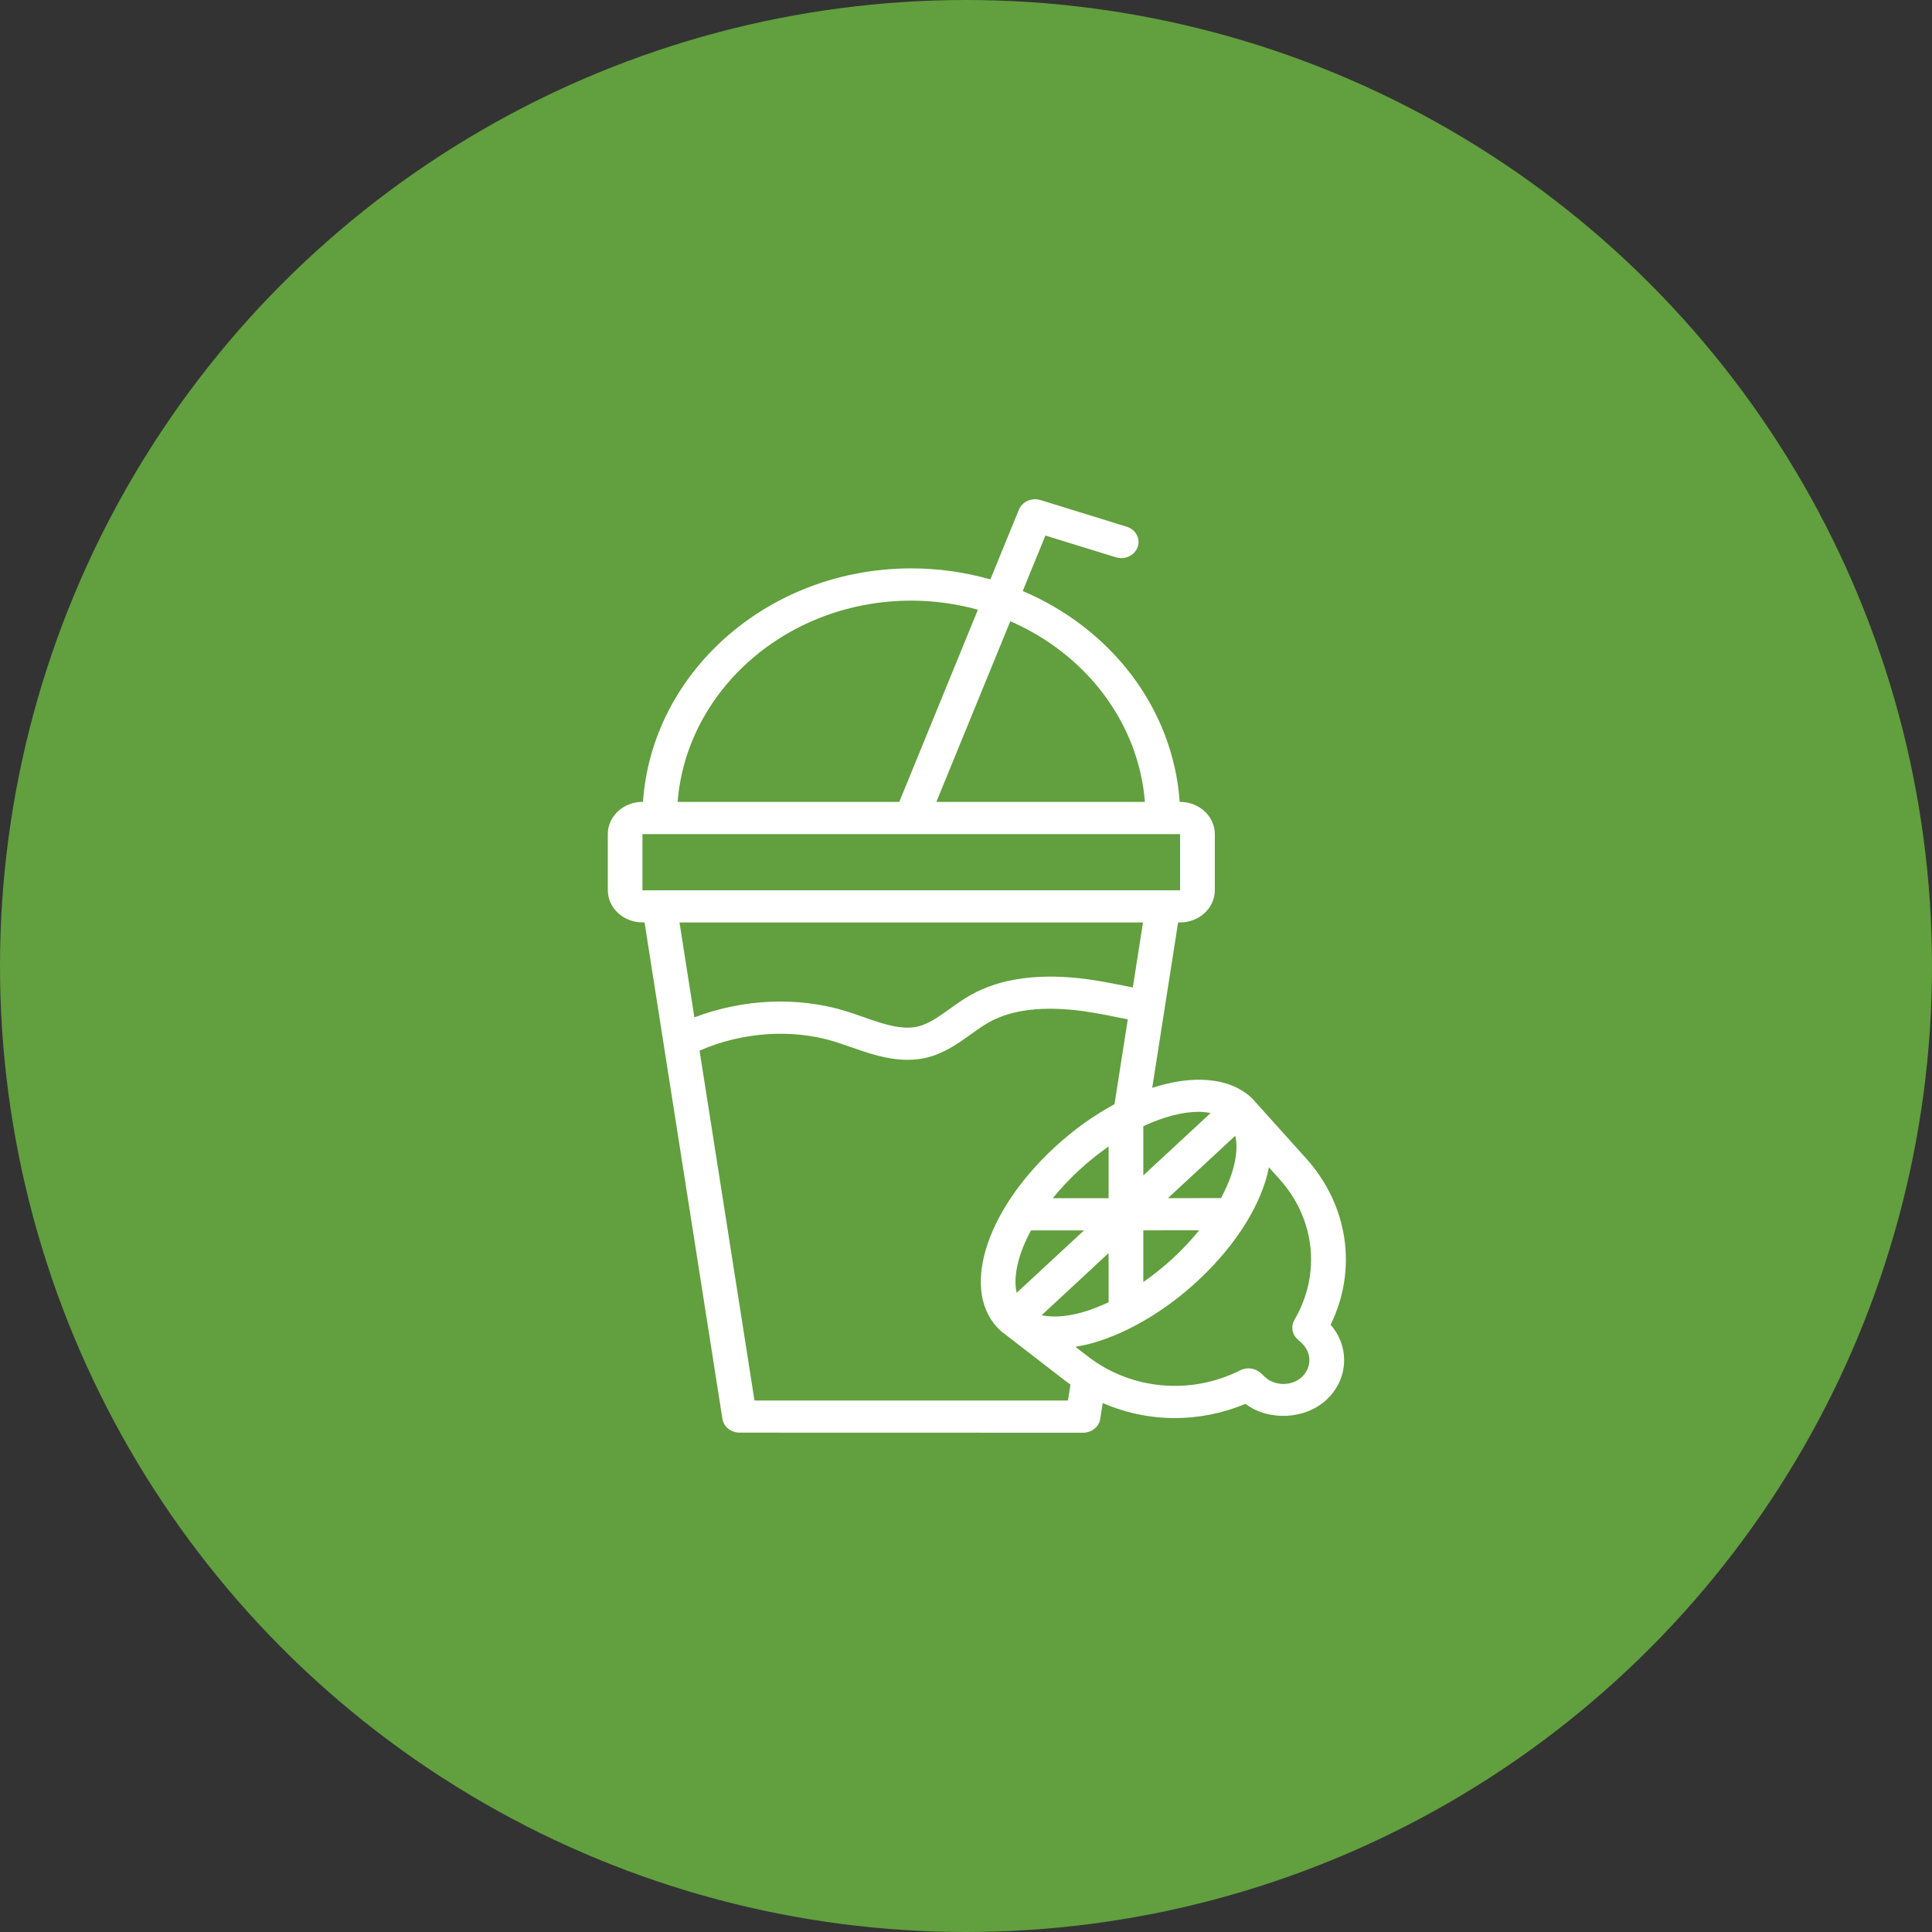
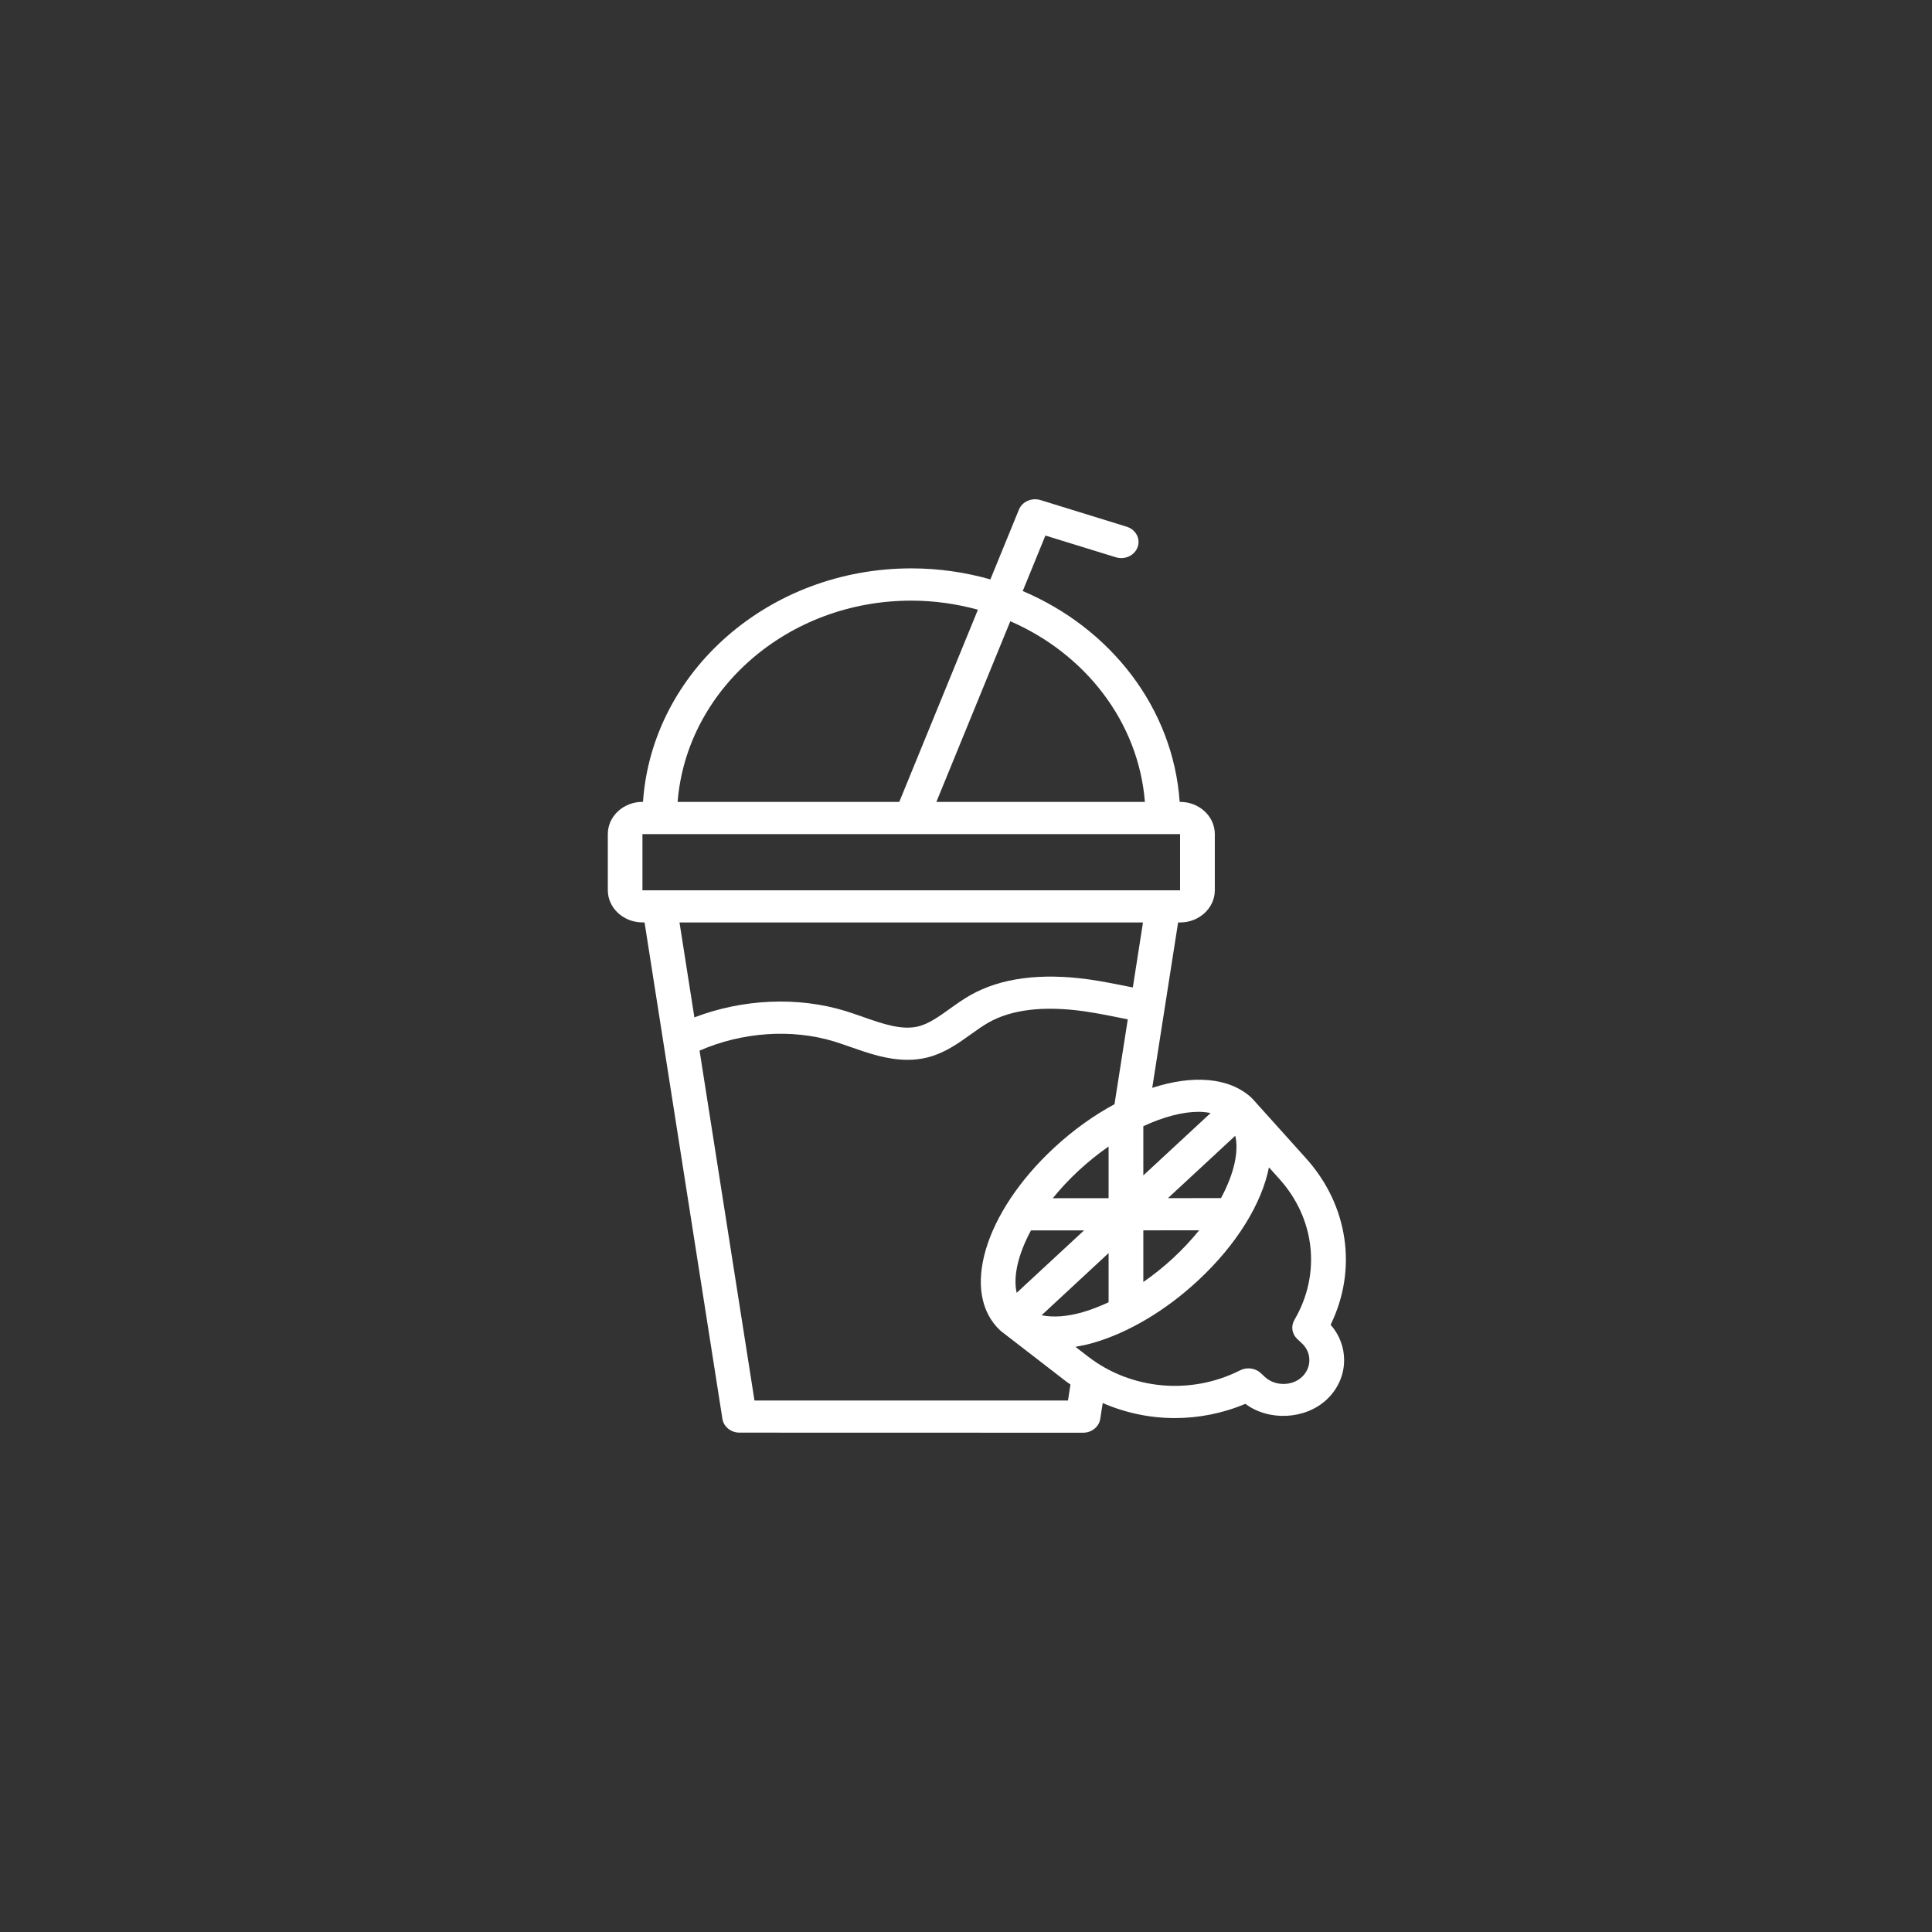
<svg xmlns="http://www.w3.org/2000/svg" width="89" height="89" viewBox="0 0 89 89" fill="none">
  <rect x="0" y="0" width="89" height="89" fill="#333333" stroke="none" />
-   <circle cx="44.5" cy="44.5" r="44.5" fill="#629F3E" />
  <path d="M60.167 53.363L57.704 50.624C57.7 50.62 57.696 50.618 57.692 50.615C57.678 50.602 57.668 50.587 57.656 50.574C56.626 49.618 54.935 49.508 53.079 50.113L54.271 42.494H54.363C55.245 42.494 55.962 41.828 55.962 41.011V38.422C55.962 37.605 55.245 36.94 54.363 36.94H54.343C54.043 32.618 51.164 28.943 47.113 27.227L48.158 24.671L51.396 25.67C51.819 25.802 52.267 25.59 52.407 25.201C52.547 24.812 52.321 24.393 51.901 24.263L47.937 23.038C47.527 22.912 47.087 23.107 46.937 23.479L45.623 26.691C44.471 26.363 43.25 26.183 41.982 26.183C35.412 26.183 30.035 30.944 29.62 36.938H29.6C28.718 36.938 28 37.603 28 38.42V41.009C28 41.826 28.718 42.492 29.6 42.492H29.692L33.279 65.362C33.337 65.726 33.672 65.996 34.07 65.996L49.892 66C50.29 66 50.628 65.729 50.684 65.364L50.798 64.632C51.848 65.09 52.981 65.325 54.121 65.325C55.221 65.325 56.328 65.109 57.37 64.669C58.436 65.472 60.114 65.4 61.101 64.486C61.629 63.997 61.919 63.346 61.919 62.655C61.919 62.054 61.699 61.486 61.297 61.026C62.539 58.487 62.119 55.533 60.167 53.363ZM56.246 55.192L53.803 55.194L56.904 52.32C57.074 53.035 56.858 54.062 56.246 55.192ZM47.494 56.68L49.938 56.679L46.835 59.555C46.667 58.838 46.881 57.811 47.494 56.68ZM48.498 55.198C48.844 54.77 49.24 54.342 49.694 53.921C50.148 53.5 50.61 53.135 51.069 52.815V55.196L48.498 55.198ZM47.982 60.589L51.069 57.725V59.99C50.67 60.177 50.27 60.333 49.88 60.446C49.136 60.661 48.494 60.694 47.982 60.589ZM52.669 56.677L55.24 56.675C54.894 57.103 54.498 57.531 54.045 57.952C53.603 58.361 53.141 58.73 52.669 59.058V56.677ZM55.768 51.274L52.669 54.147V51.88C53.621 51.435 54.507 51.217 55.216 51.217C55.418 51.217 55.598 51.241 55.768 51.274ZM29.595 41.013V38.424H54.361V41.013H29.595ZM52.741 36.941H43.135L46.541 28.618C49.992 30.118 52.447 33.252 52.741 36.941ZM41.978 27.669C43.046 27.669 44.074 27.82 45.049 28.087L41.426 36.941H31.215C31.627 31.767 36.29 27.669 41.978 27.669ZM52.653 42.495L52.185 45.488C51.533 45.357 50.864 45.221 50.178 45.12C47.938 44.808 46.099 45.053 44.707 45.84C44.361 46.037 44.047 46.261 43.745 46.478C43.255 46.828 42.793 47.16 42.306 47.282C41.536 47.471 40.662 47.164 39.738 46.839C39.472 46.747 39.208 46.654 38.942 46.571C36.735 45.898 34.212 46.017 31.988 46.867L31.302 42.494L52.653 42.495ZM49.198 64.517H34.756L32.226 48.398C34.186 47.543 36.469 47.379 38.435 47.979C38.679 48.055 38.925 48.142 39.171 48.227C39.978 48.511 40.868 48.822 41.806 48.822C42.106 48.822 42.41 48.791 42.716 48.715C43.517 48.513 44.157 48.055 44.721 47.649C45.003 47.447 45.267 47.258 45.539 47.104C46.601 46.502 48.08 46.326 49.93 46.584C50.59 46.68 51.233 46.811 51.913 46.949L51.953 46.956L51.341 50.866C50.398 51.376 49.452 52.045 48.562 52.87C45.319 55.876 44.231 59.579 46.085 61.297C46.097 61.308 46.113 61.315 46.125 61.326C46.131 61.33 46.133 61.337 46.139 61.341L49.094 63.624C49.164 63.68 49.24 63.726 49.312 63.778L49.198 64.517ZM59.763 61.686L59.967 61.875C60.193 62.084 60.317 62.36 60.317 62.657C60.317 62.953 60.193 63.229 59.967 63.439C59.515 63.858 58.732 63.858 58.28 63.439L58.078 63.252C57.826 63.018 57.438 62.968 57.128 63.126C54.857 64.276 52.105 64.024 50.118 62.488L49.542 62.043C49.808 61.997 50.076 61.943 50.356 61.862C51.98 61.393 53.693 60.377 55.177 59C56.99 57.319 58.128 55.424 58.456 53.776L58.938 54.312C60.593 56.152 60.863 58.7 59.627 60.806C59.459 61.095 59.513 61.452 59.763 61.686Z" fill="white" />
</svg>